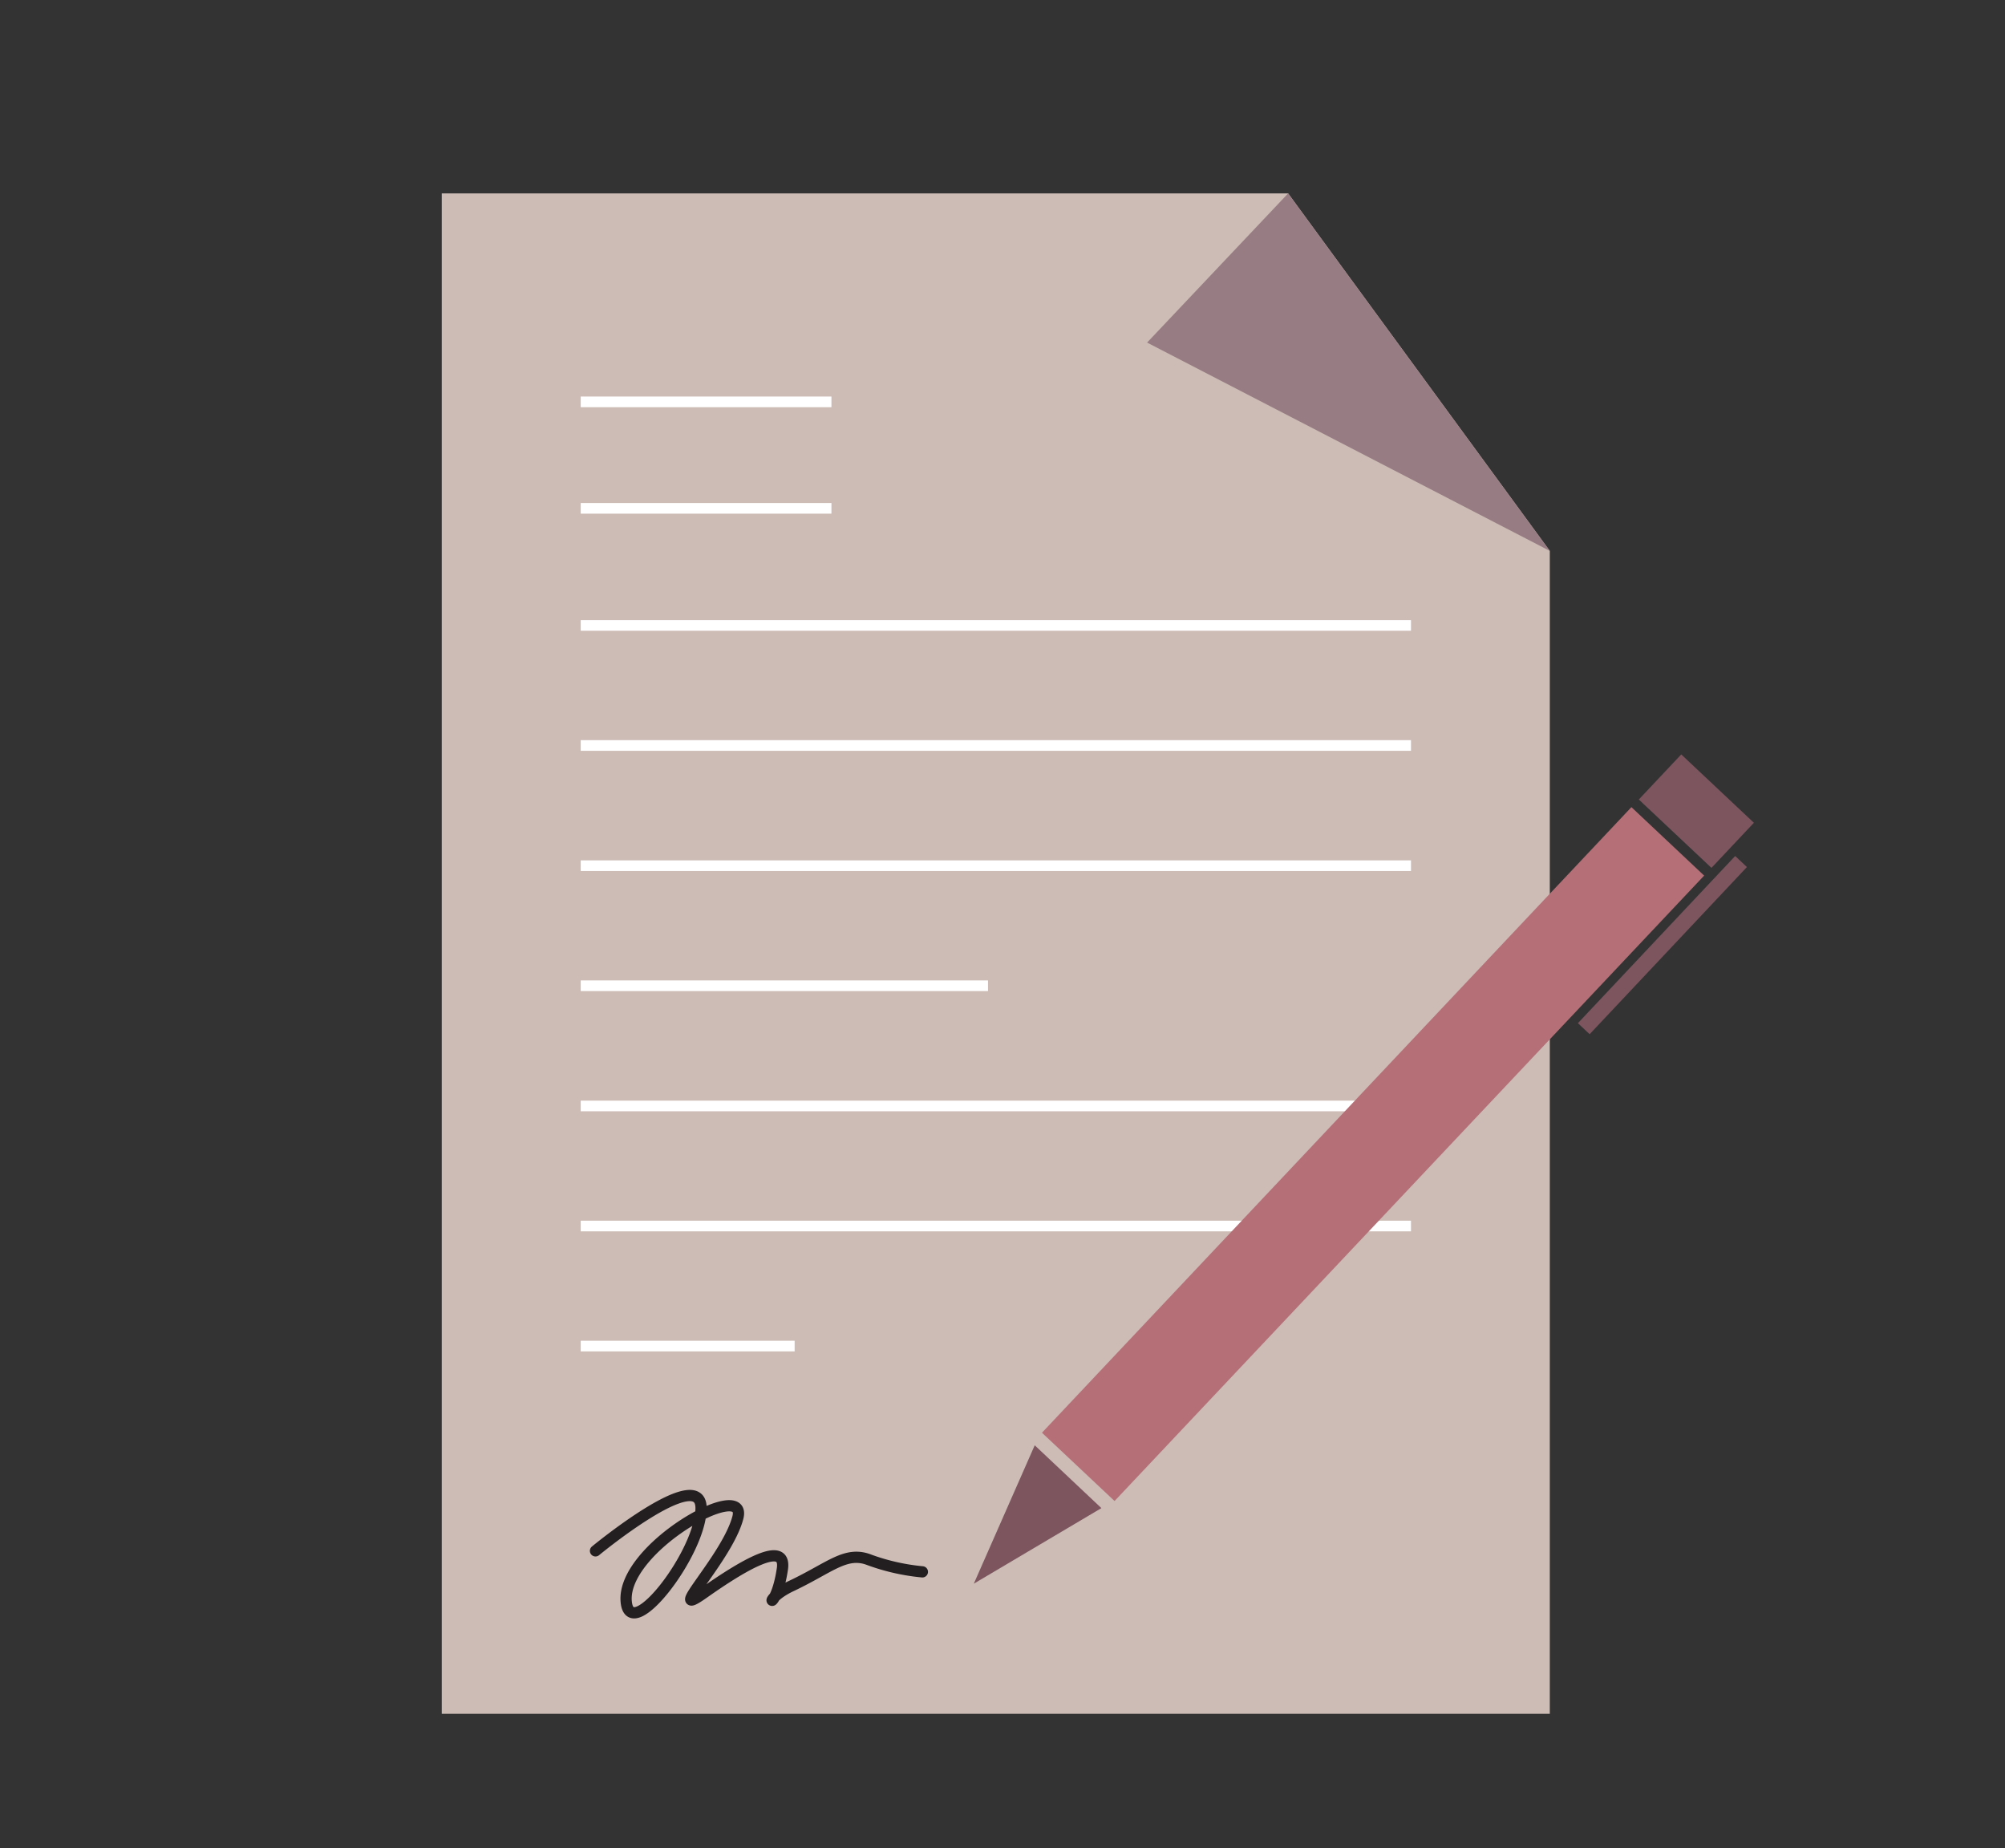
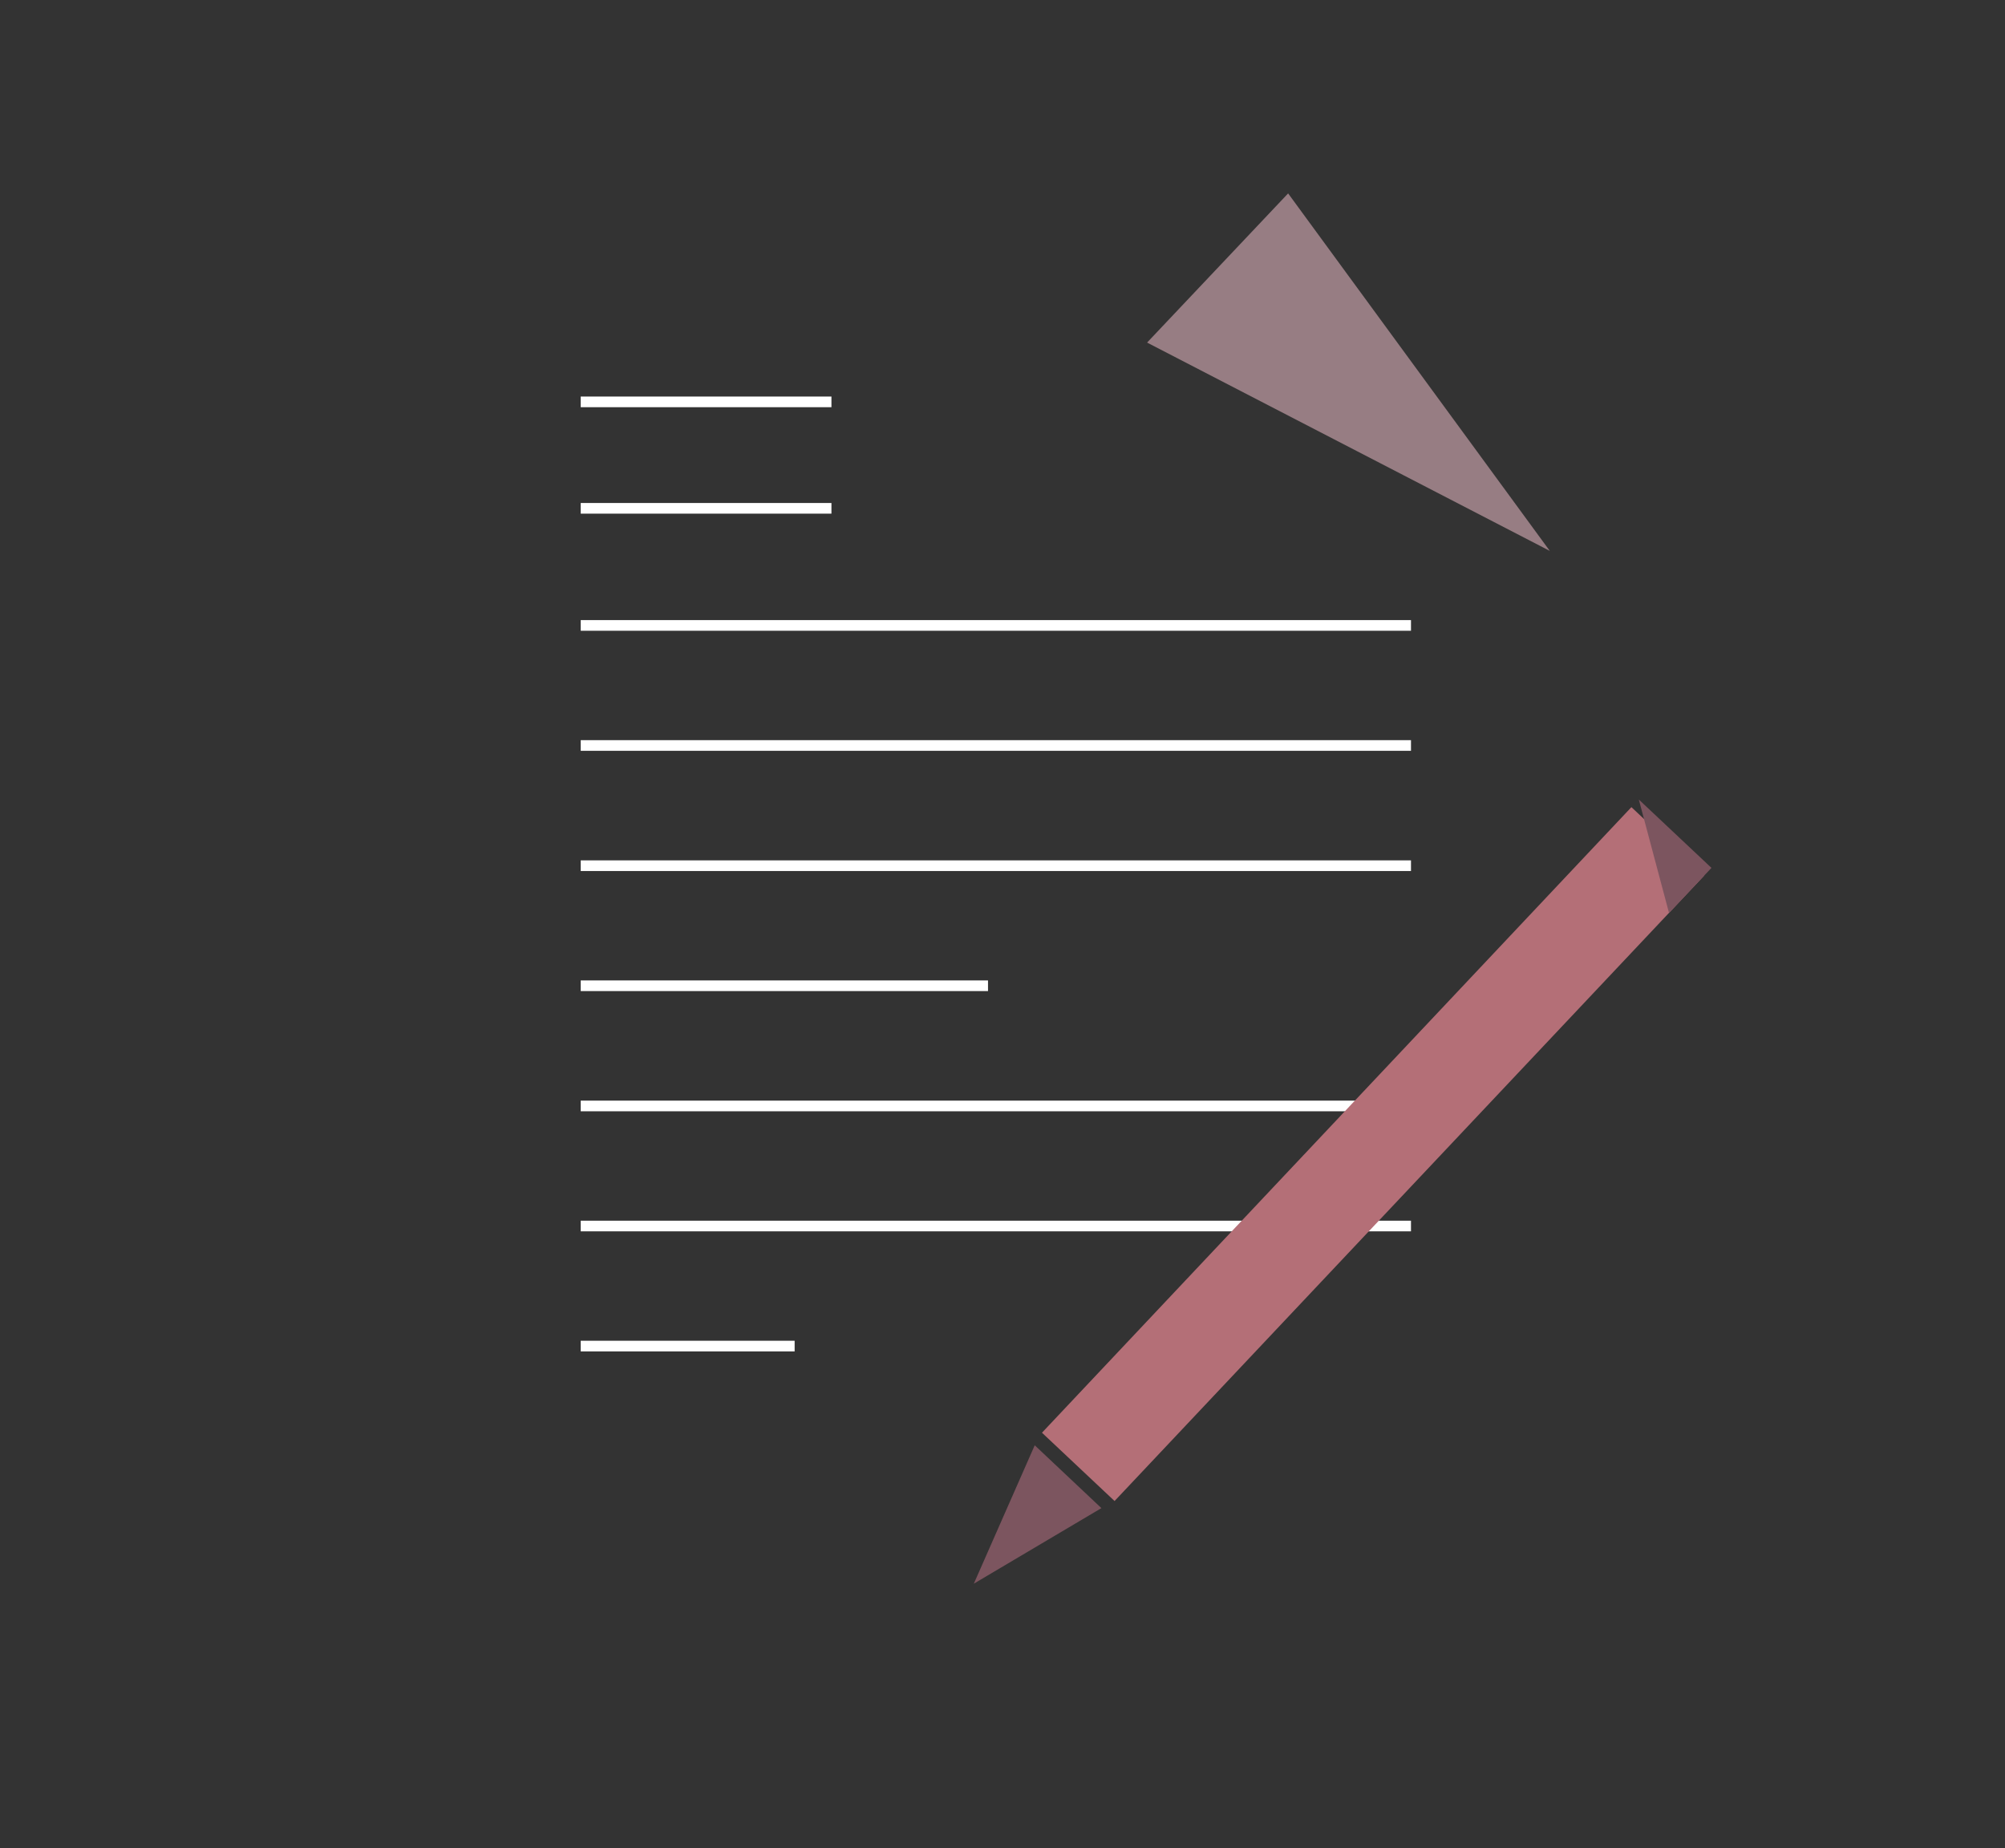
<svg xmlns="http://www.w3.org/2000/svg" viewBox="0 0 135.62 125">
  <rect x="0" y="0" width="135.62" height="125" fill="#333333" stroke="none" />
-   <path d="m104.83 115.91h-74.95v-102.83h57.25l17.7 24.18z" fill="#cdbcb6" />
  <path d="m39.28 42.3h56.16m-56.16-7.92h16.96m-16.96-7.2h16.96m-16.96 23.24h56.16m-56.16 8.13h56.16m-56.16 8.12h27.55m-27.55 8.13h56.16m-56.16 8.12h56.16m-56.16 8.12h14.47" fill="none" stroke="#fff" stroke-miterlimit="10" stroke-width=".72" />
  <path d="m104.83 37.26-27.24-14.09 9.54-10.09z" fill="#977d83" />
  <path d="m75.39 101.52-4.91-4.62 39.87-42.31 4.92 4.63z" fill="#b46f77" />
  <g fill="#7c555f">
-     <path d="m82.67 38.45h4.19v6.75h-4.19z" transform="matrix(.685 -.728 .728 .685 26.23 87.92)" />
+     <path d="m82.67 38.45v6.75h-4.19z" transform="matrix(.685 -.728 .728 .685 26.23 87.92)" />
    <path d="m69.99 97.75 4.51 4.25-8.63 5.11z" />
-     <path d="m74.71 50.35h15.53v1.09h-15.53z" transform="matrix(.685 -.728 .728 .685 18.9 89.1)" />
  </g>
-   <path d="m40.28 104.89s7.14-5.89 7.14-2.89-4.77 9.2-5.06 6.35c-.37-3.64 8.26-8.43 7.55-5.71s-5 7-2.32 5.11 5.63-3.64 5.33-1.63c-.46 3.08-1.57 2.18.6 1.15 2.66-1.26 3.7-2.4 5.31-1.76a14.3 14.3 0 0 0 3.56.8" fill="none" stroke="#231f20" stroke-linecap="round" stroke-miterlimit="10" stroke-width=".76" />
  <path d="m135.62 0h-135.62v125" fill="none" />
</svg>